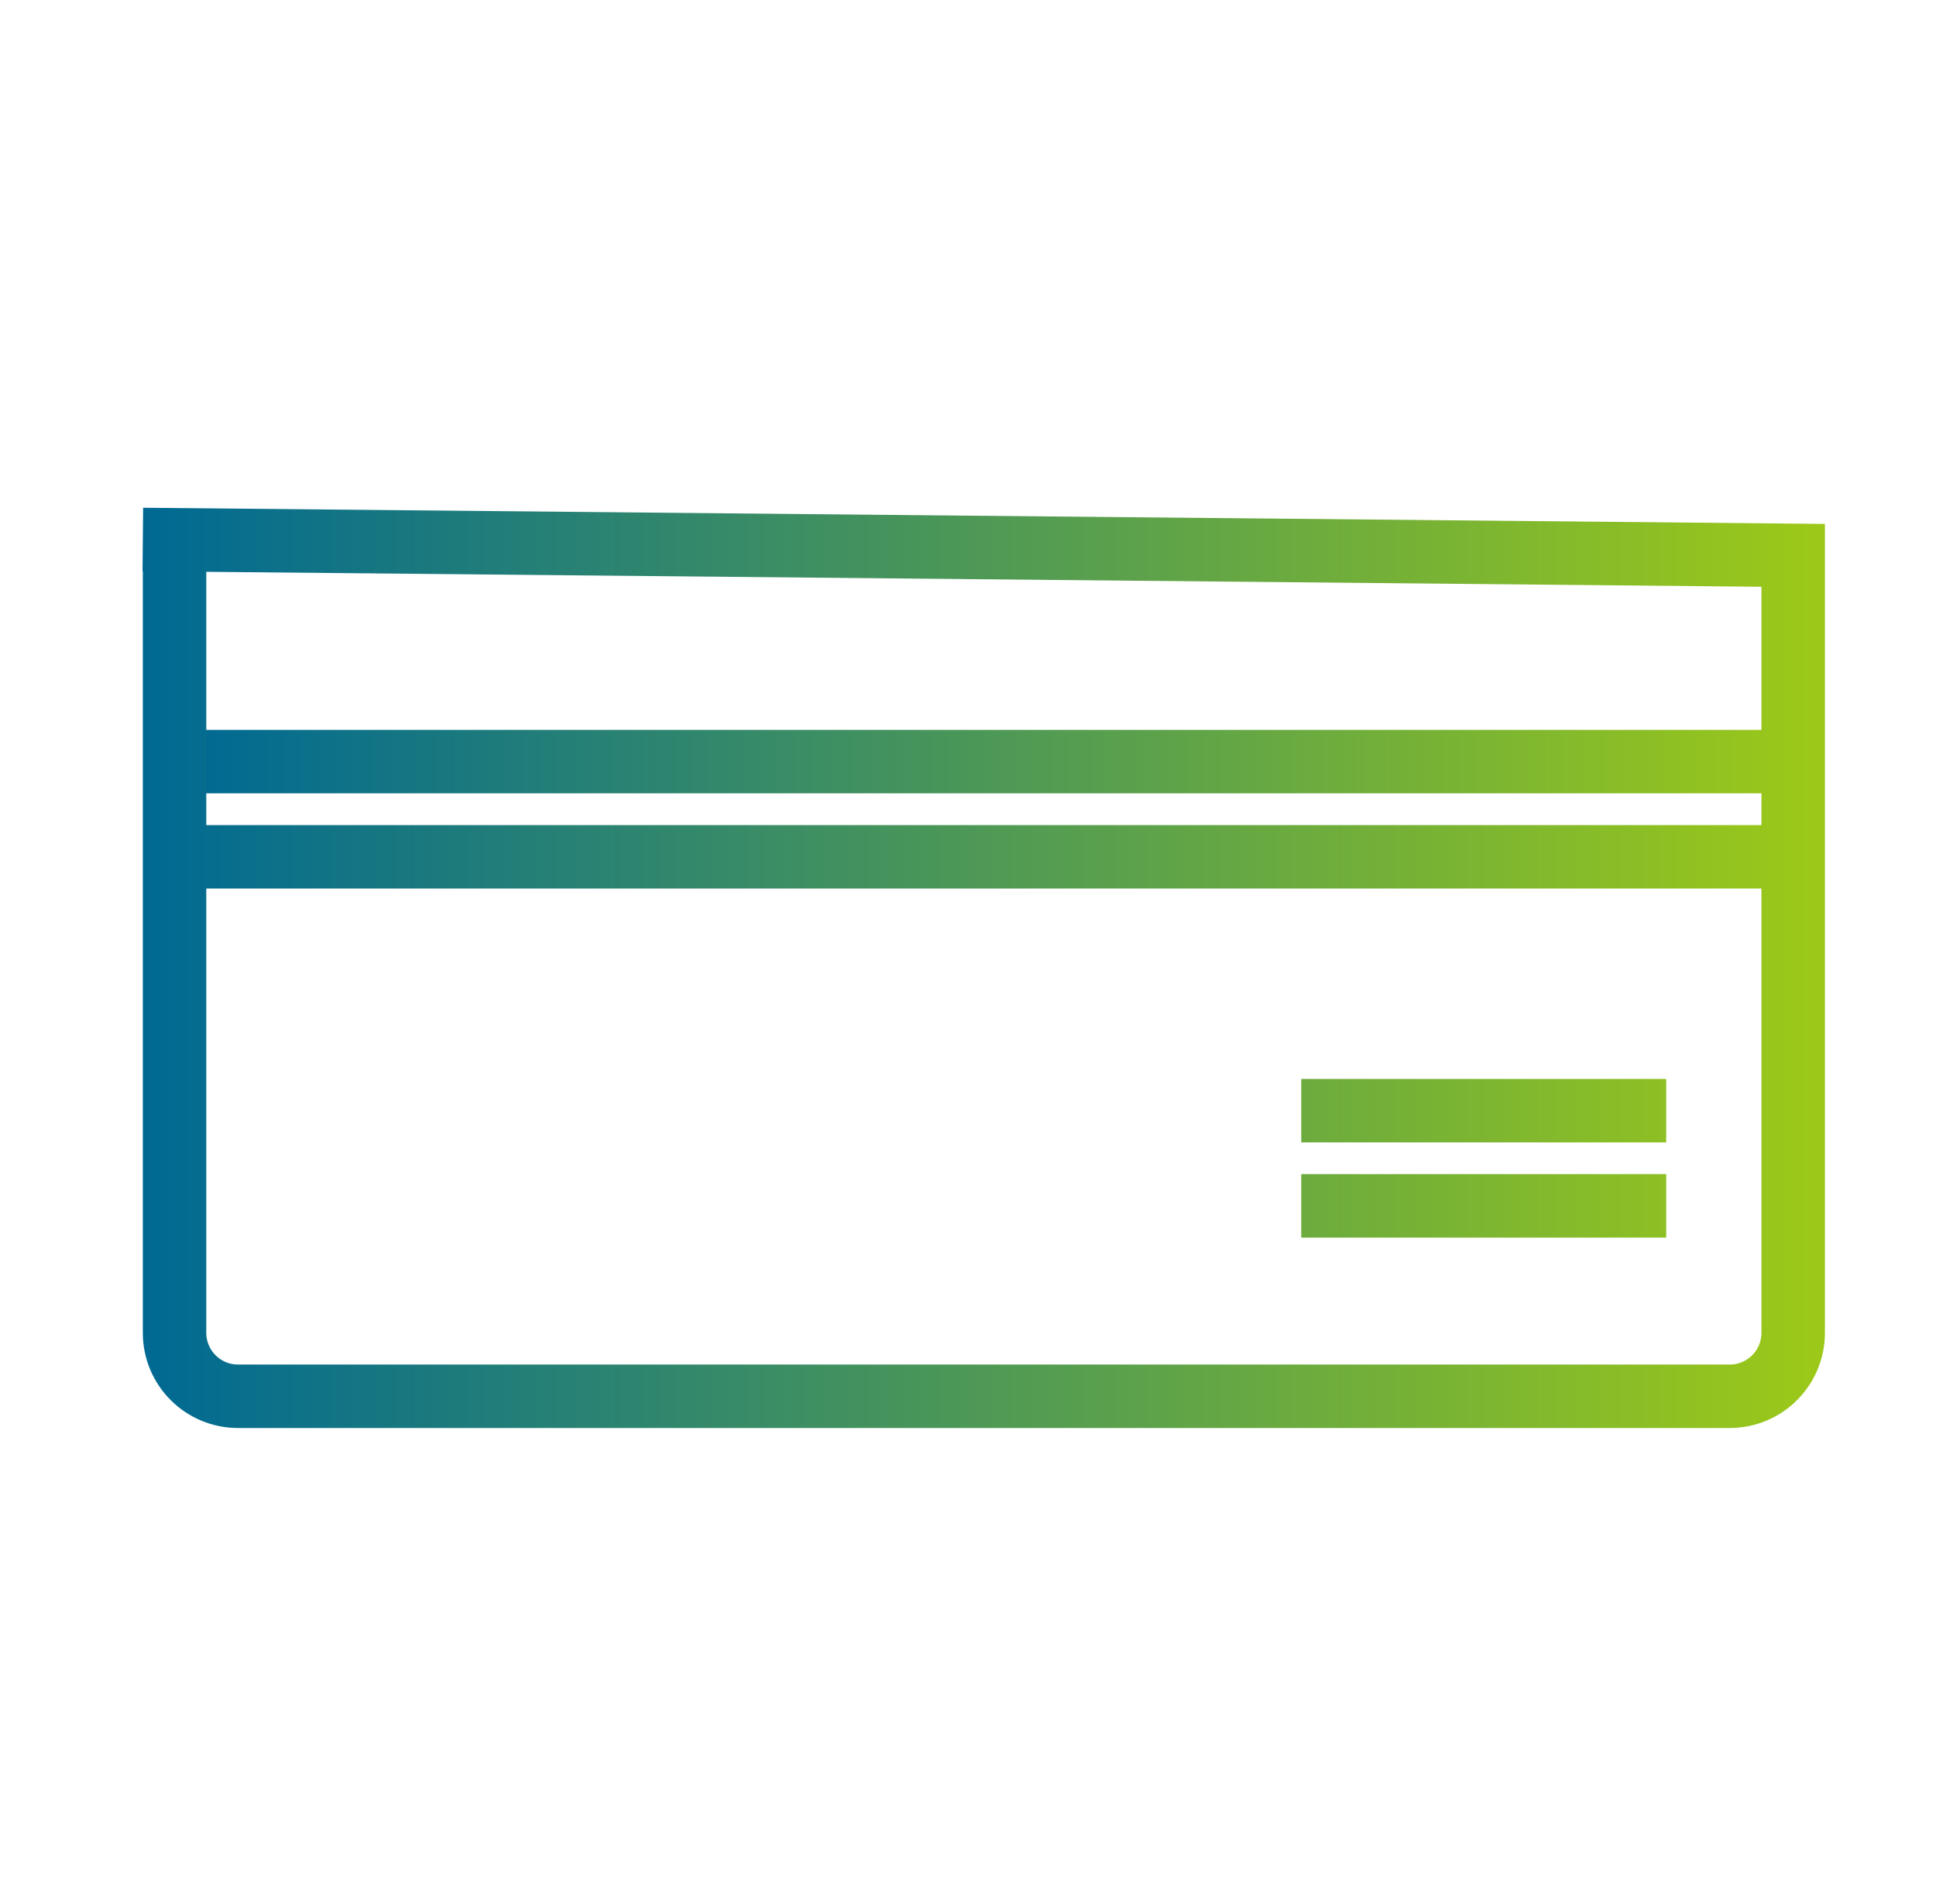
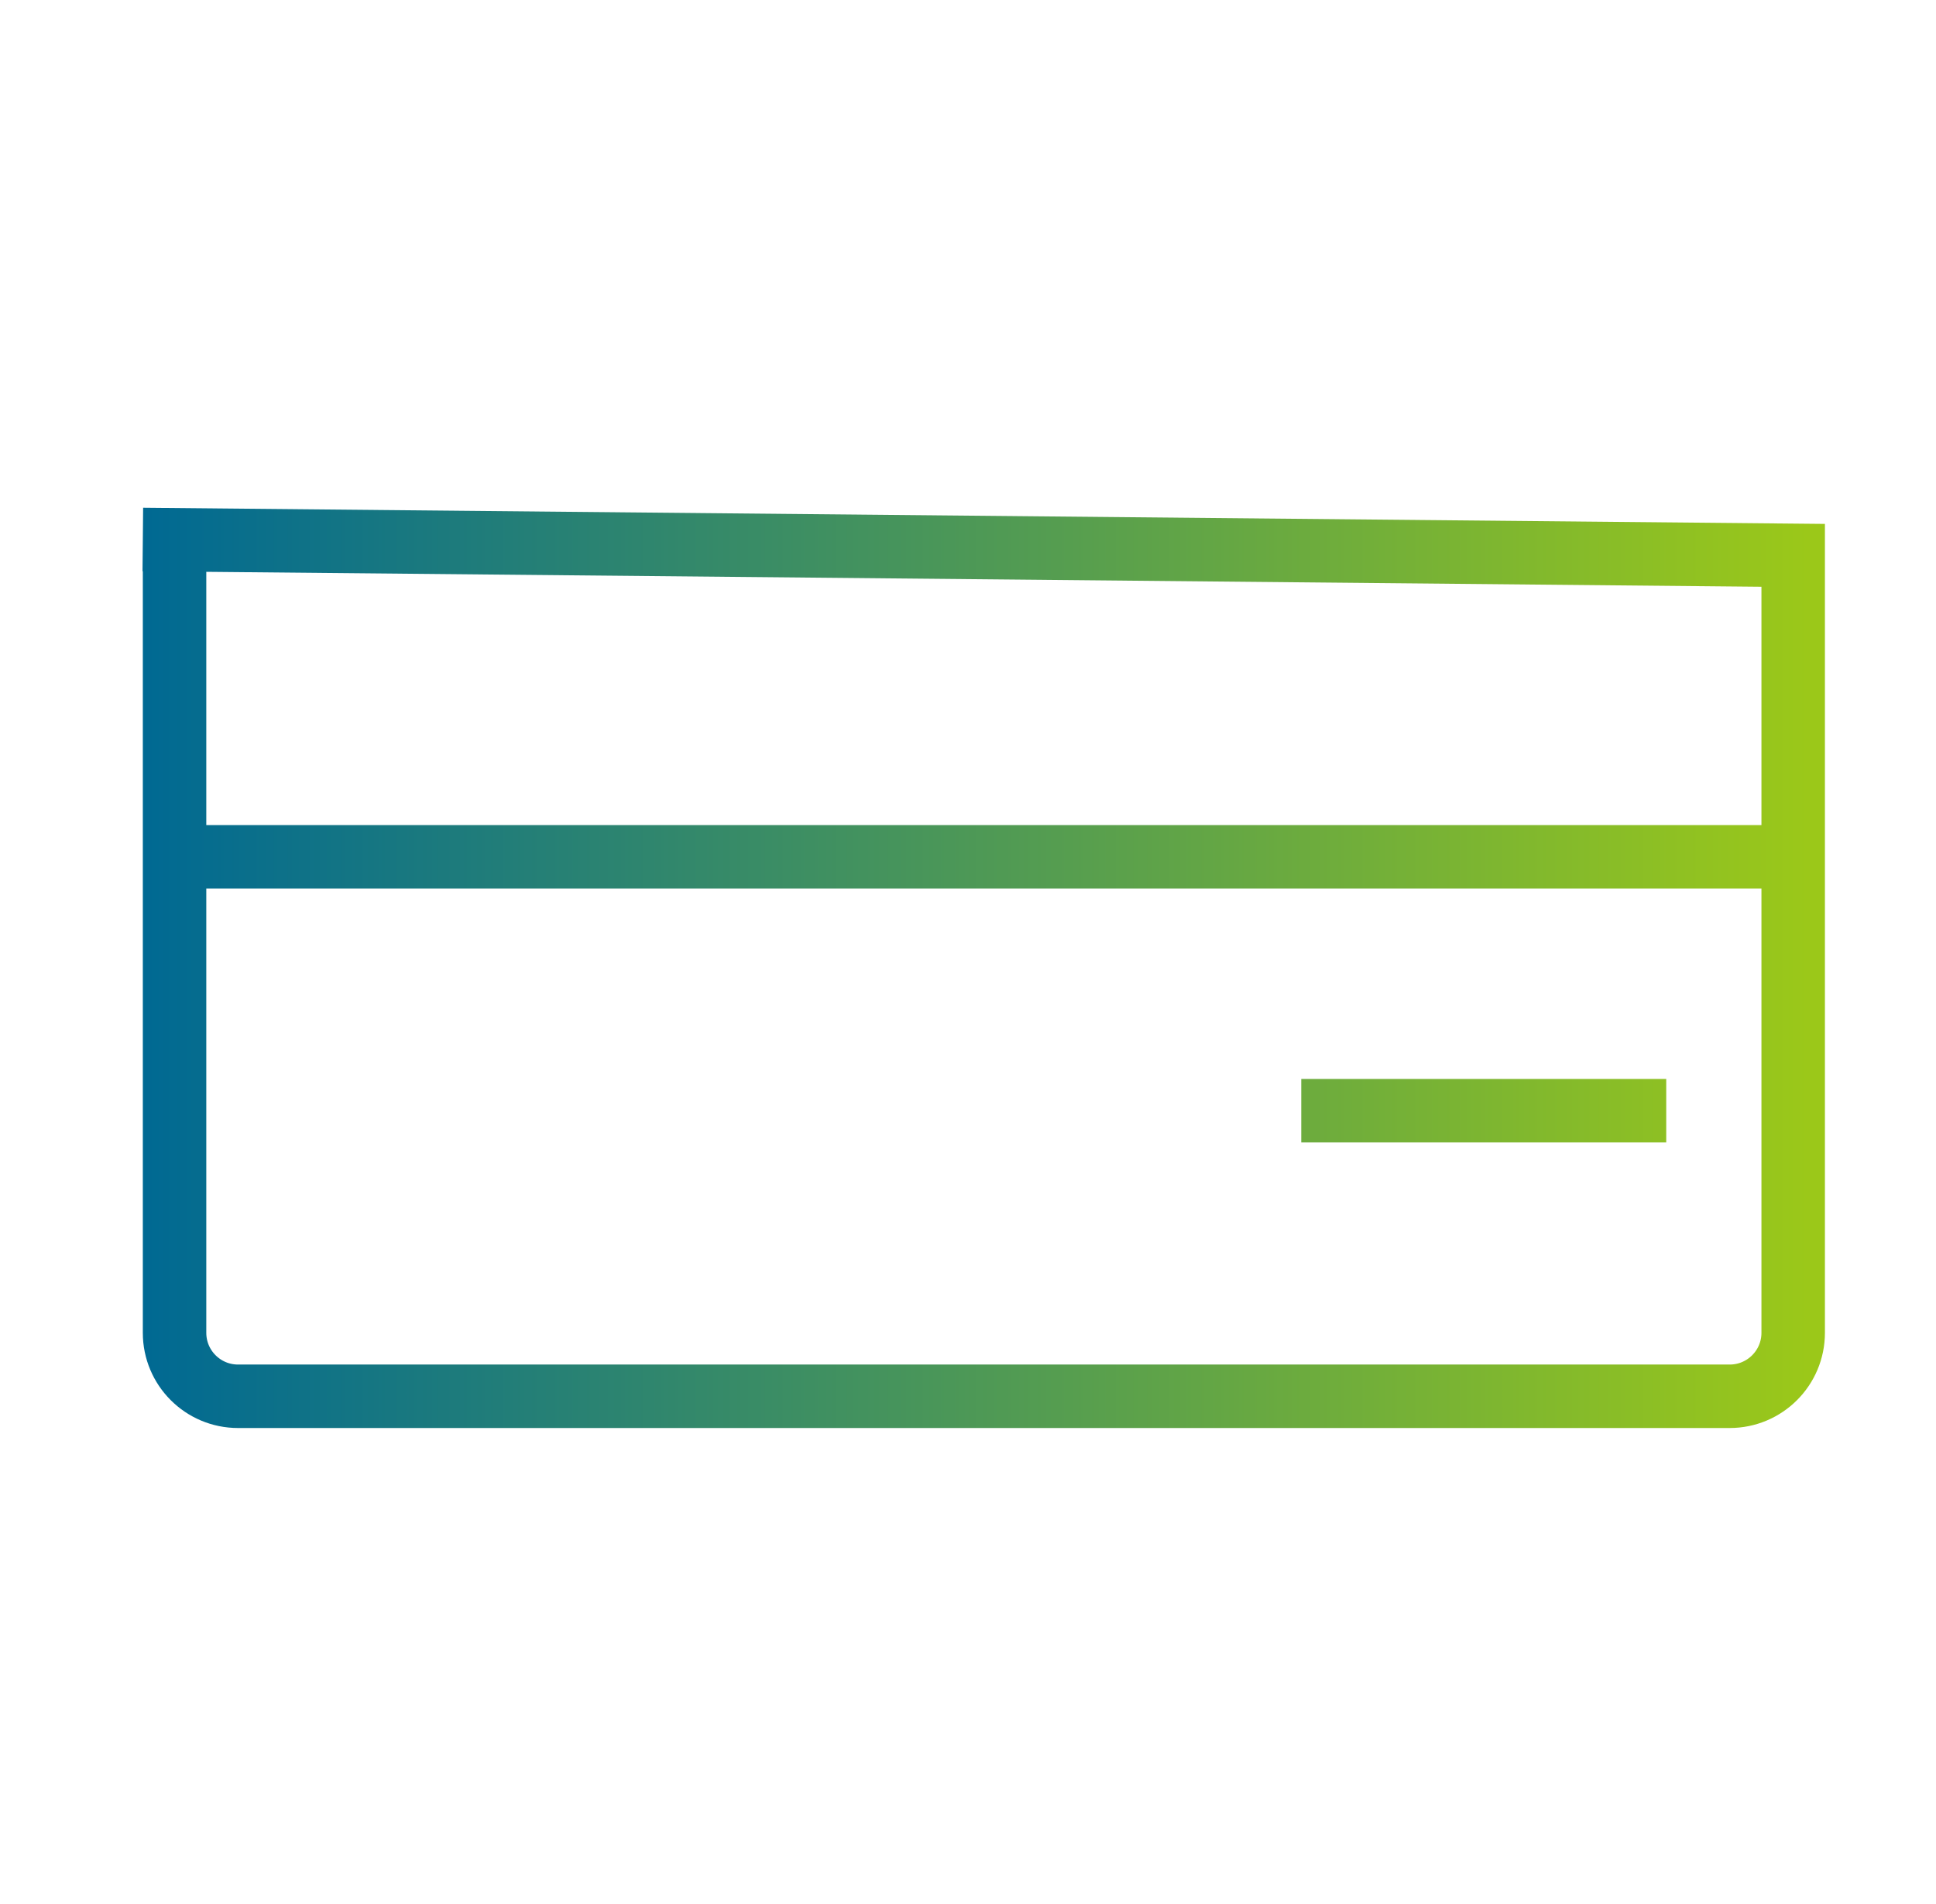
<svg xmlns="http://www.w3.org/2000/svg" width="61" height="60" viewBox="0 0 61 60" fill="none">
-   <path d="M6 24L57 24" stroke="url(#paint0_linear_2562_4204)" stroke-width="2" />
-   <path d="M5.5 17.009V42C5.5 43.105 6.395 44 7.5 44H54.5C55.605 44 56.5 43.105 56.5 42V17.5L4.5 17M6 27H57M41 35H52.5M41 38H52.5" stroke="url(#paint1_linear_2562_4204)" stroke-width="2" />
+   <path d="M5.5 17.009V42C5.5 43.105 6.395 44 7.5 44H54.5C55.605 44 56.5 43.105 56.5 42V17.5L4.5 17M6 27H57M41 35H52.5H52.5" stroke="url(#paint1_linear_2562_4204)" stroke-width="2" />
  <defs>
    <linearGradient id="paint0_linear_2562_4204" x1="6" y1="24.5" x2="57" y2="24.5" gradientUnits="userSpaceOnUse">
      <stop stop-color="#006993" />
      <stop offset="1" stop-color="#9BC819" />
    </linearGradient>
    <linearGradient id="paint1_linear_2562_4204" x1="4.5" y1="30.5" x2="57" y2="30.5" gradientUnits="userSpaceOnUse">
      <stop stop-color="#006993" />
      <stop offset="1" stop-color="#9BC819" />
    </linearGradient>
  </defs>
</svg>